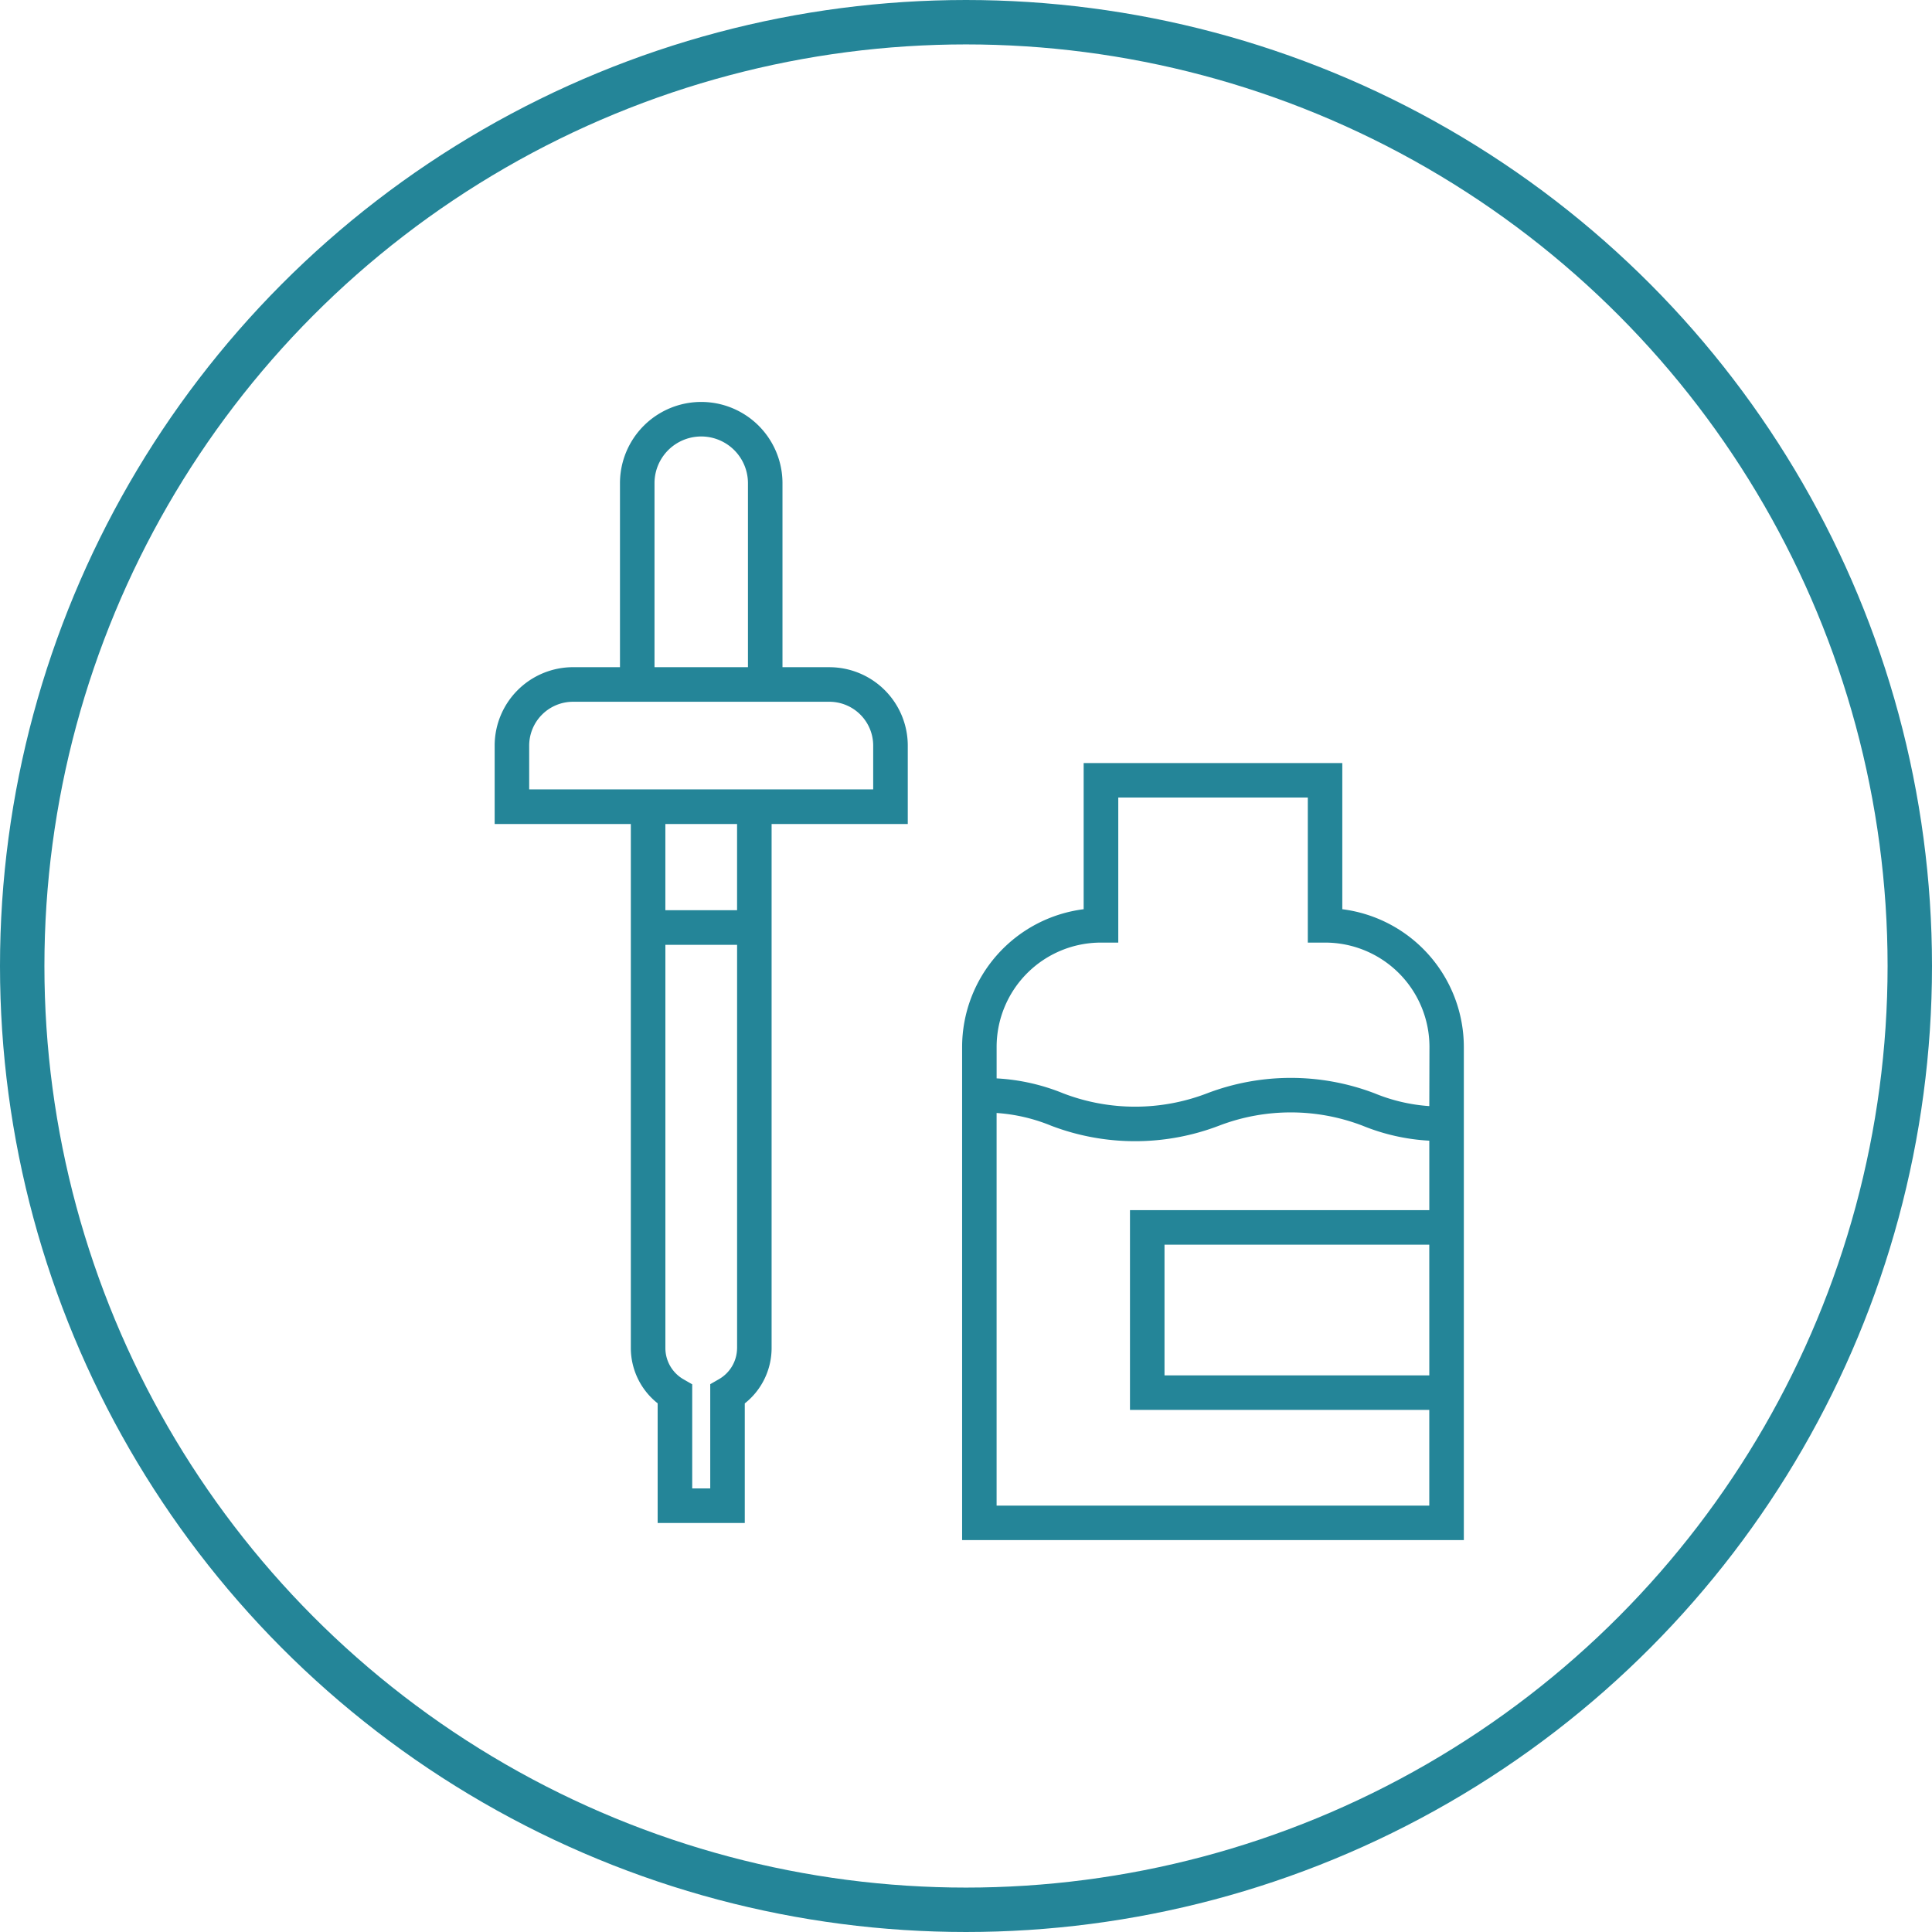
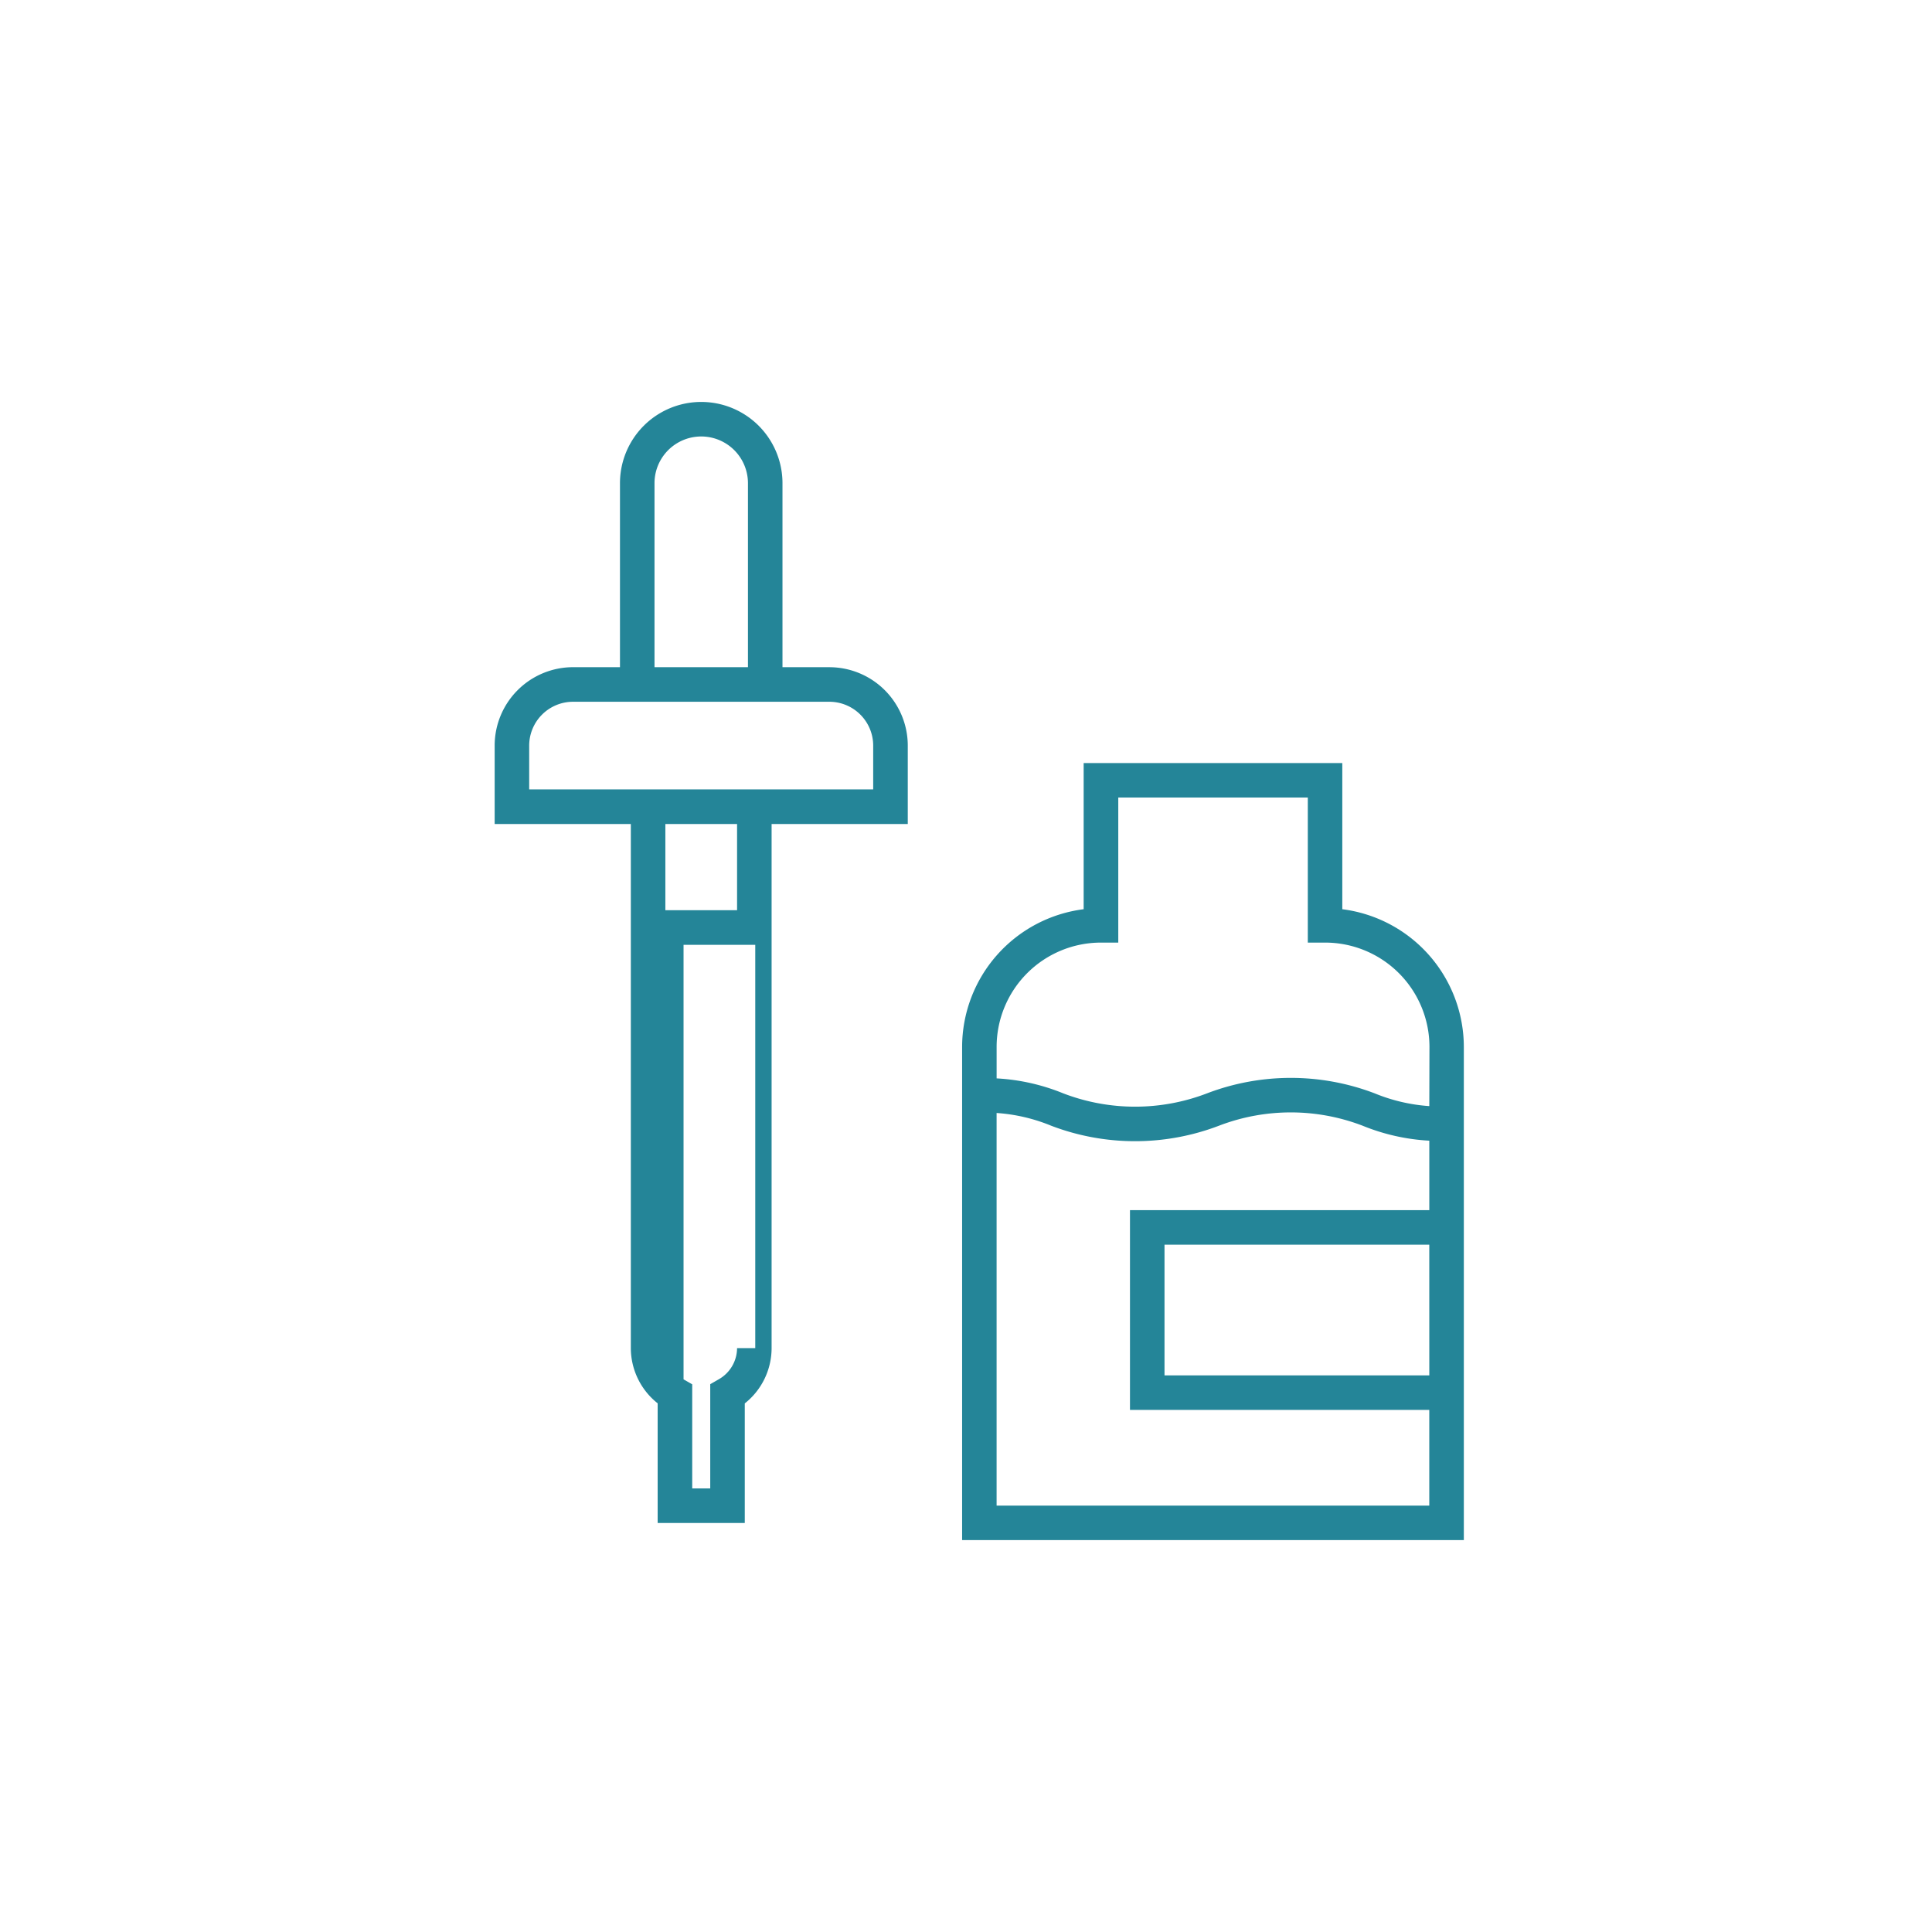
<svg xmlns="http://www.w3.org/2000/svg" width="87" height="87" viewBox="0 0 87 87">
  <g id="icon_treatment" transform="translate(0 -0.05)">
    <g id="iconfinder_Liquid_dropper_3775246" transform="translate(22.275 18.15)">
-       <path id="Path_1" data-name="Path 1" d="M102.726,70.238h-2.113V61.952a3.659,3.659,0,1,0-7.318,0v8.285H91.181a3.533,3.533,0,0,0-3.529,3.529V77.3h6.132V100.9a3.179,3.179,0,0,0,1.208,2.486v5.389h3.923V103.39a3.179,3.179,0,0,0,1.208-2.486V77.3h6.132V73.767A3.533,3.533,0,0,0,102.726,70.238ZM94.85,61.952a2.1,2.1,0,1,1,4.208,0v8.285H94.85V61.952ZM98.568,100.9a1.623,1.623,0,0,1-.818,1.4l-.39.224v4.693h-.812V102.53l-.39-.224a1.623,1.623,0,0,1-.818-1.4V82.74h3.229V100.9Zm0-19.72H95.339V77.3h3.229ZM104.7,75.74H89.207V73.767a1.976,1.976,0,0,1,1.973-1.973h11.545a1.976,1.976,0,0,1,1.973,1.973V75.74Z" transform="translate(-87.652 -58.293)" fill="#248598" />
+       <path id="Path_1" data-name="Path 1" d="M102.726,70.238h-2.113V61.952a3.659,3.659,0,1,0-7.318,0v8.285H91.181a3.533,3.533,0,0,0-3.529,3.529V77.3h6.132V100.9a3.179,3.179,0,0,0,1.208,2.486v5.389h3.923V103.39a3.179,3.179,0,0,0,1.208-2.486V77.3h6.132V73.767A3.533,3.533,0,0,0,102.726,70.238ZM94.85,61.952a2.1,2.1,0,1,1,4.208,0v8.285H94.85V61.952ZM98.568,100.9a1.623,1.623,0,0,1-.818,1.4l-.39.224v4.693h-.812V102.53l-.39-.224V82.74h3.229V100.9Zm0-19.72H95.339V77.3h3.229ZM104.7,75.74H89.207V73.767a1.976,1.976,0,0,1,1.973-1.973h11.545a1.976,1.976,0,0,1,1.973,1.973V75.74Z" transform="translate(-87.652 -58.293)" fill="#248598" />
      <path id="Path_2" data-name="Path 2" d="M267.167,190.333v-6.581H255.52v6.581a6.261,6.261,0,0,0-5.473,6.2v22.208H272.64V196.536A6.26,6.26,0,0,0,267.167,190.333Zm3.918,20.991H259.161V205.44h11.923Zm0-7.439H257.606v8.995h13.478v4.309H251.6V199.509a7.85,7.85,0,0,1,2.459.574,10.587,10.587,0,0,0,7.552,0,9.031,9.031,0,0,1,6.474,0,9.241,9.241,0,0,0,3,.673v3.127Zm0-4.686a7.862,7.862,0,0,1-2.459-.574,10.585,10.585,0,0,0-7.552,0,9.033,9.033,0,0,1-6.473,0,9.232,9.232,0,0,0-3-.674v-1.415a4.7,4.7,0,0,1,4.7-4.7h.778v-6.532h8.535v6.532h.778a4.7,4.7,0,0,1,4.7,4.7Z" transform="translate(-228.997 -167.49)" fill="#248598" />
    </g>
    <g id="Ellipse_5" data-name="Ellipse 5" transform="translate(0 0.05)" fill="none" stroke="#248598" stroke-width="2">
-       <circle cx="43.5" cy="43.5" r="43.5" stroke="none" />
-       <circle cx="43.5" cy="43.5" r="42.5" fill="none" />
-     </g>
+       </g>
  </g>
</svg>